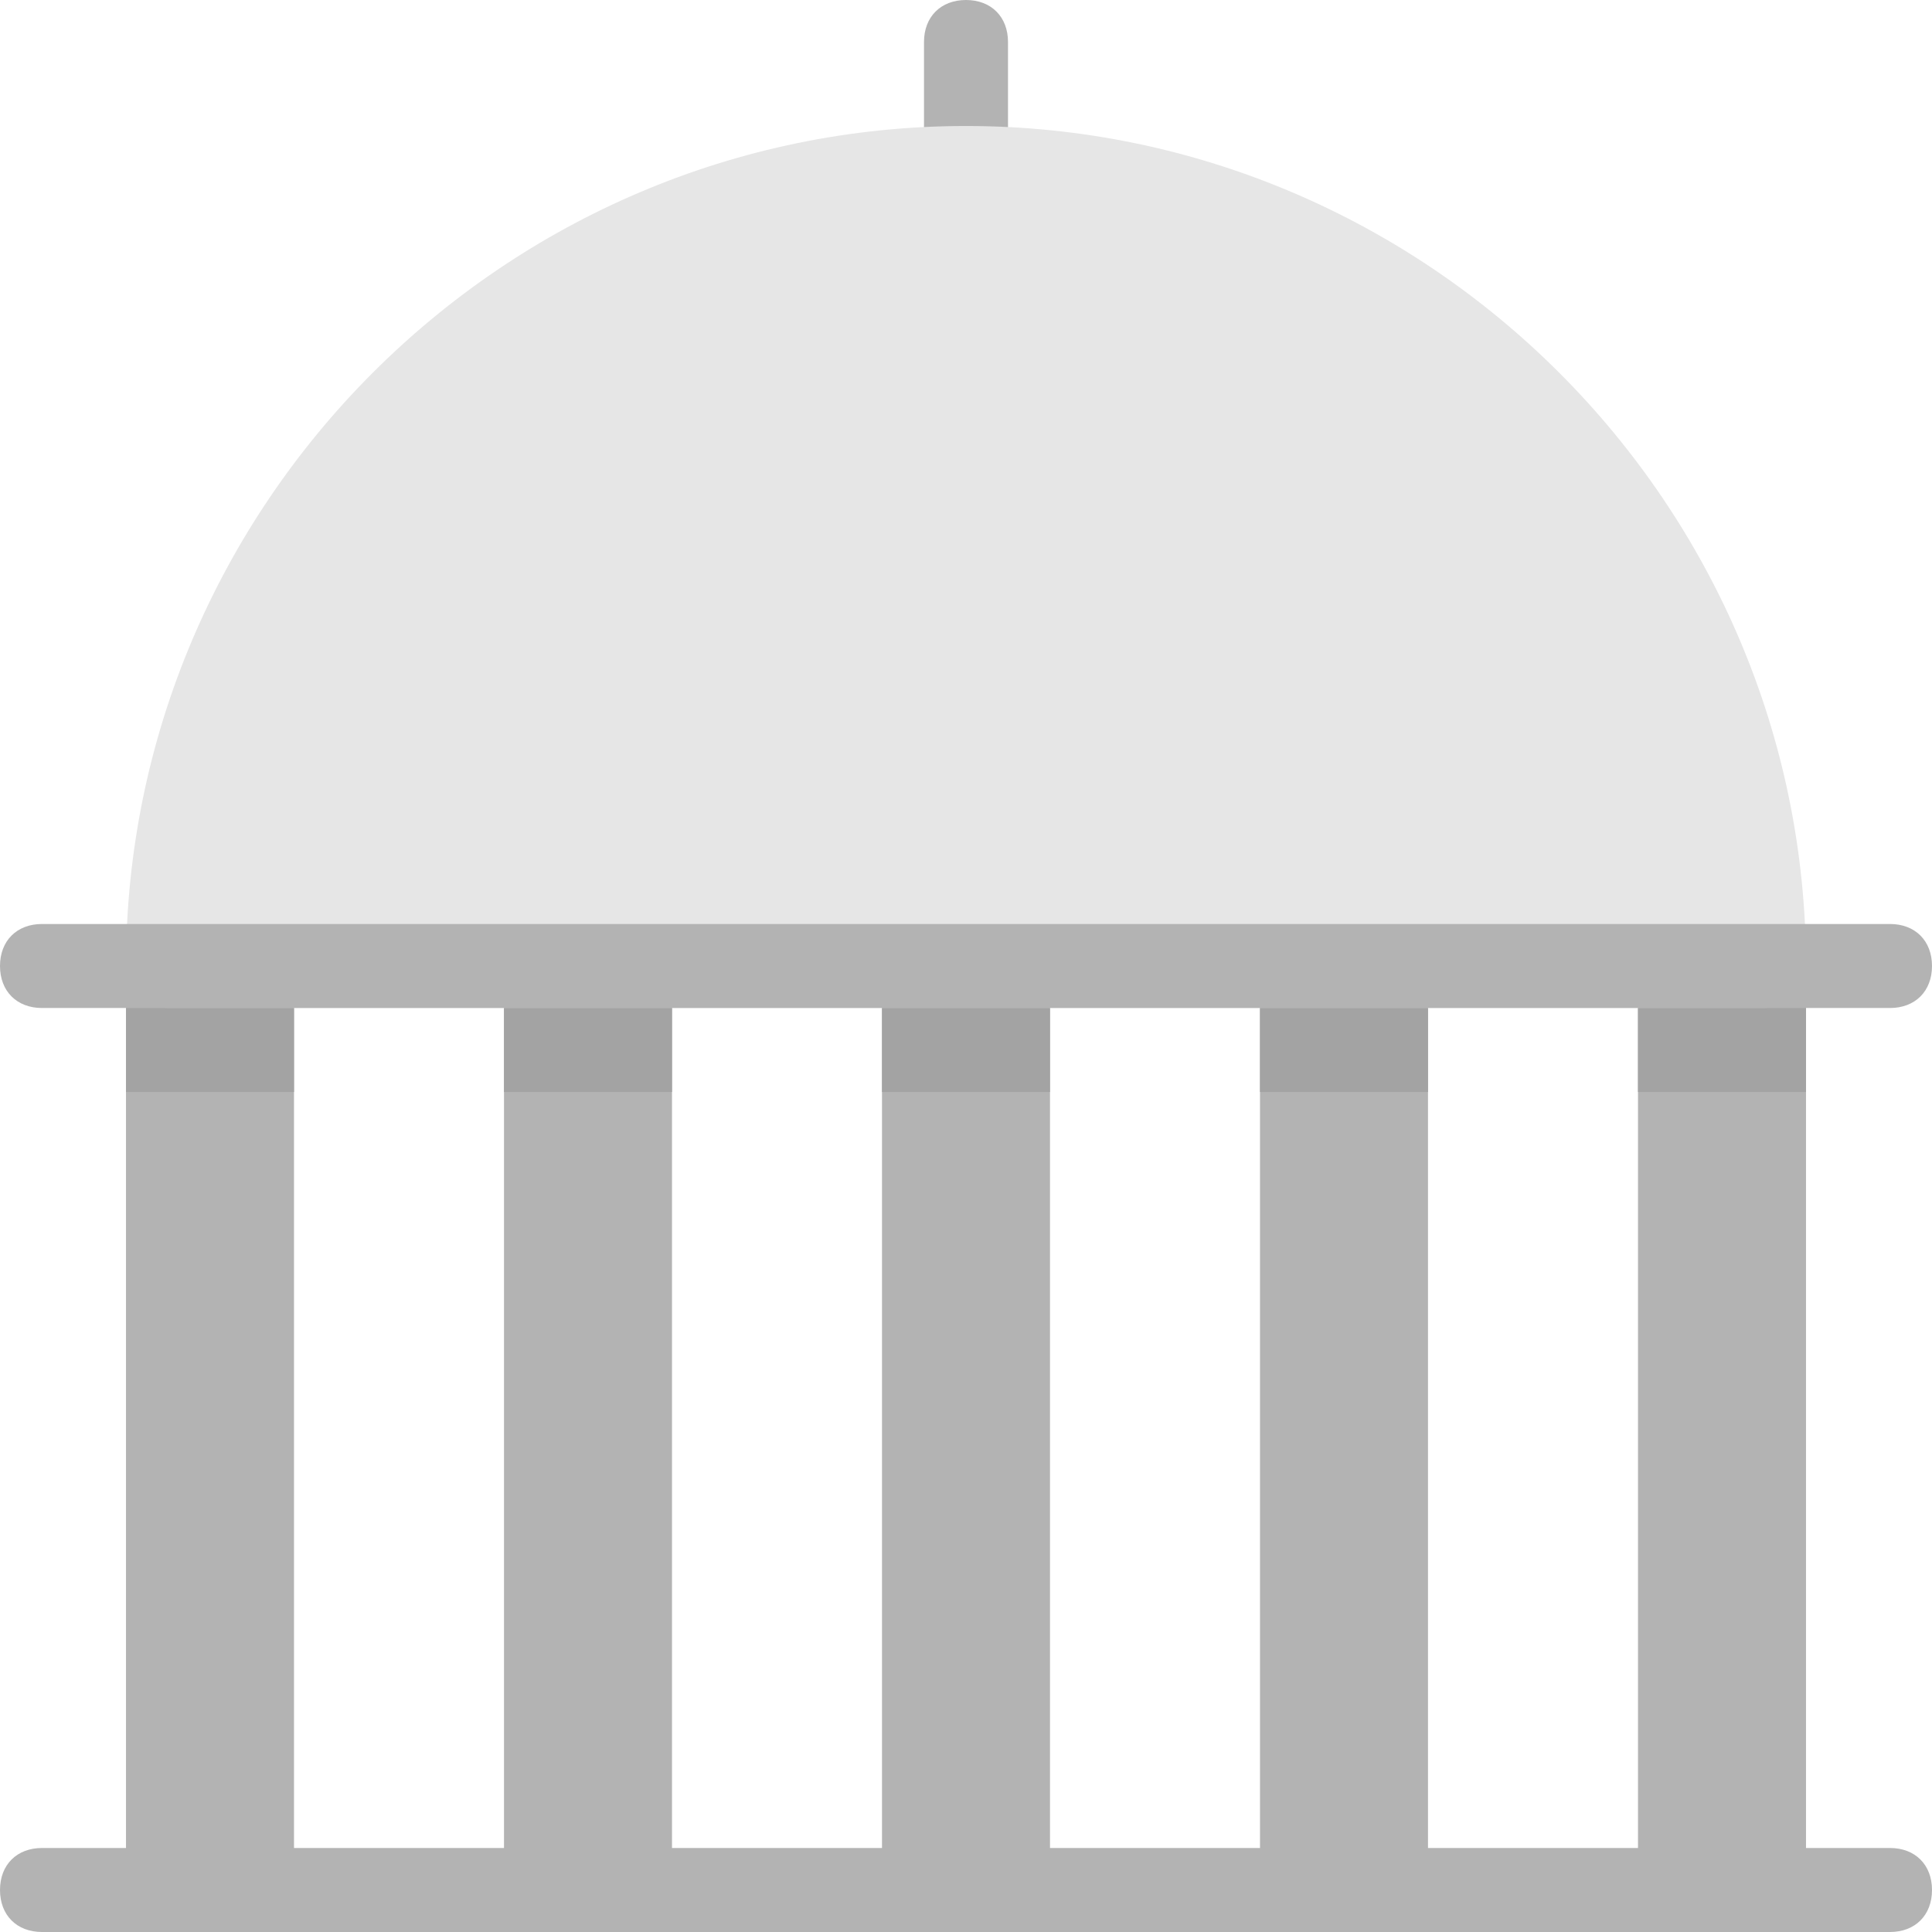
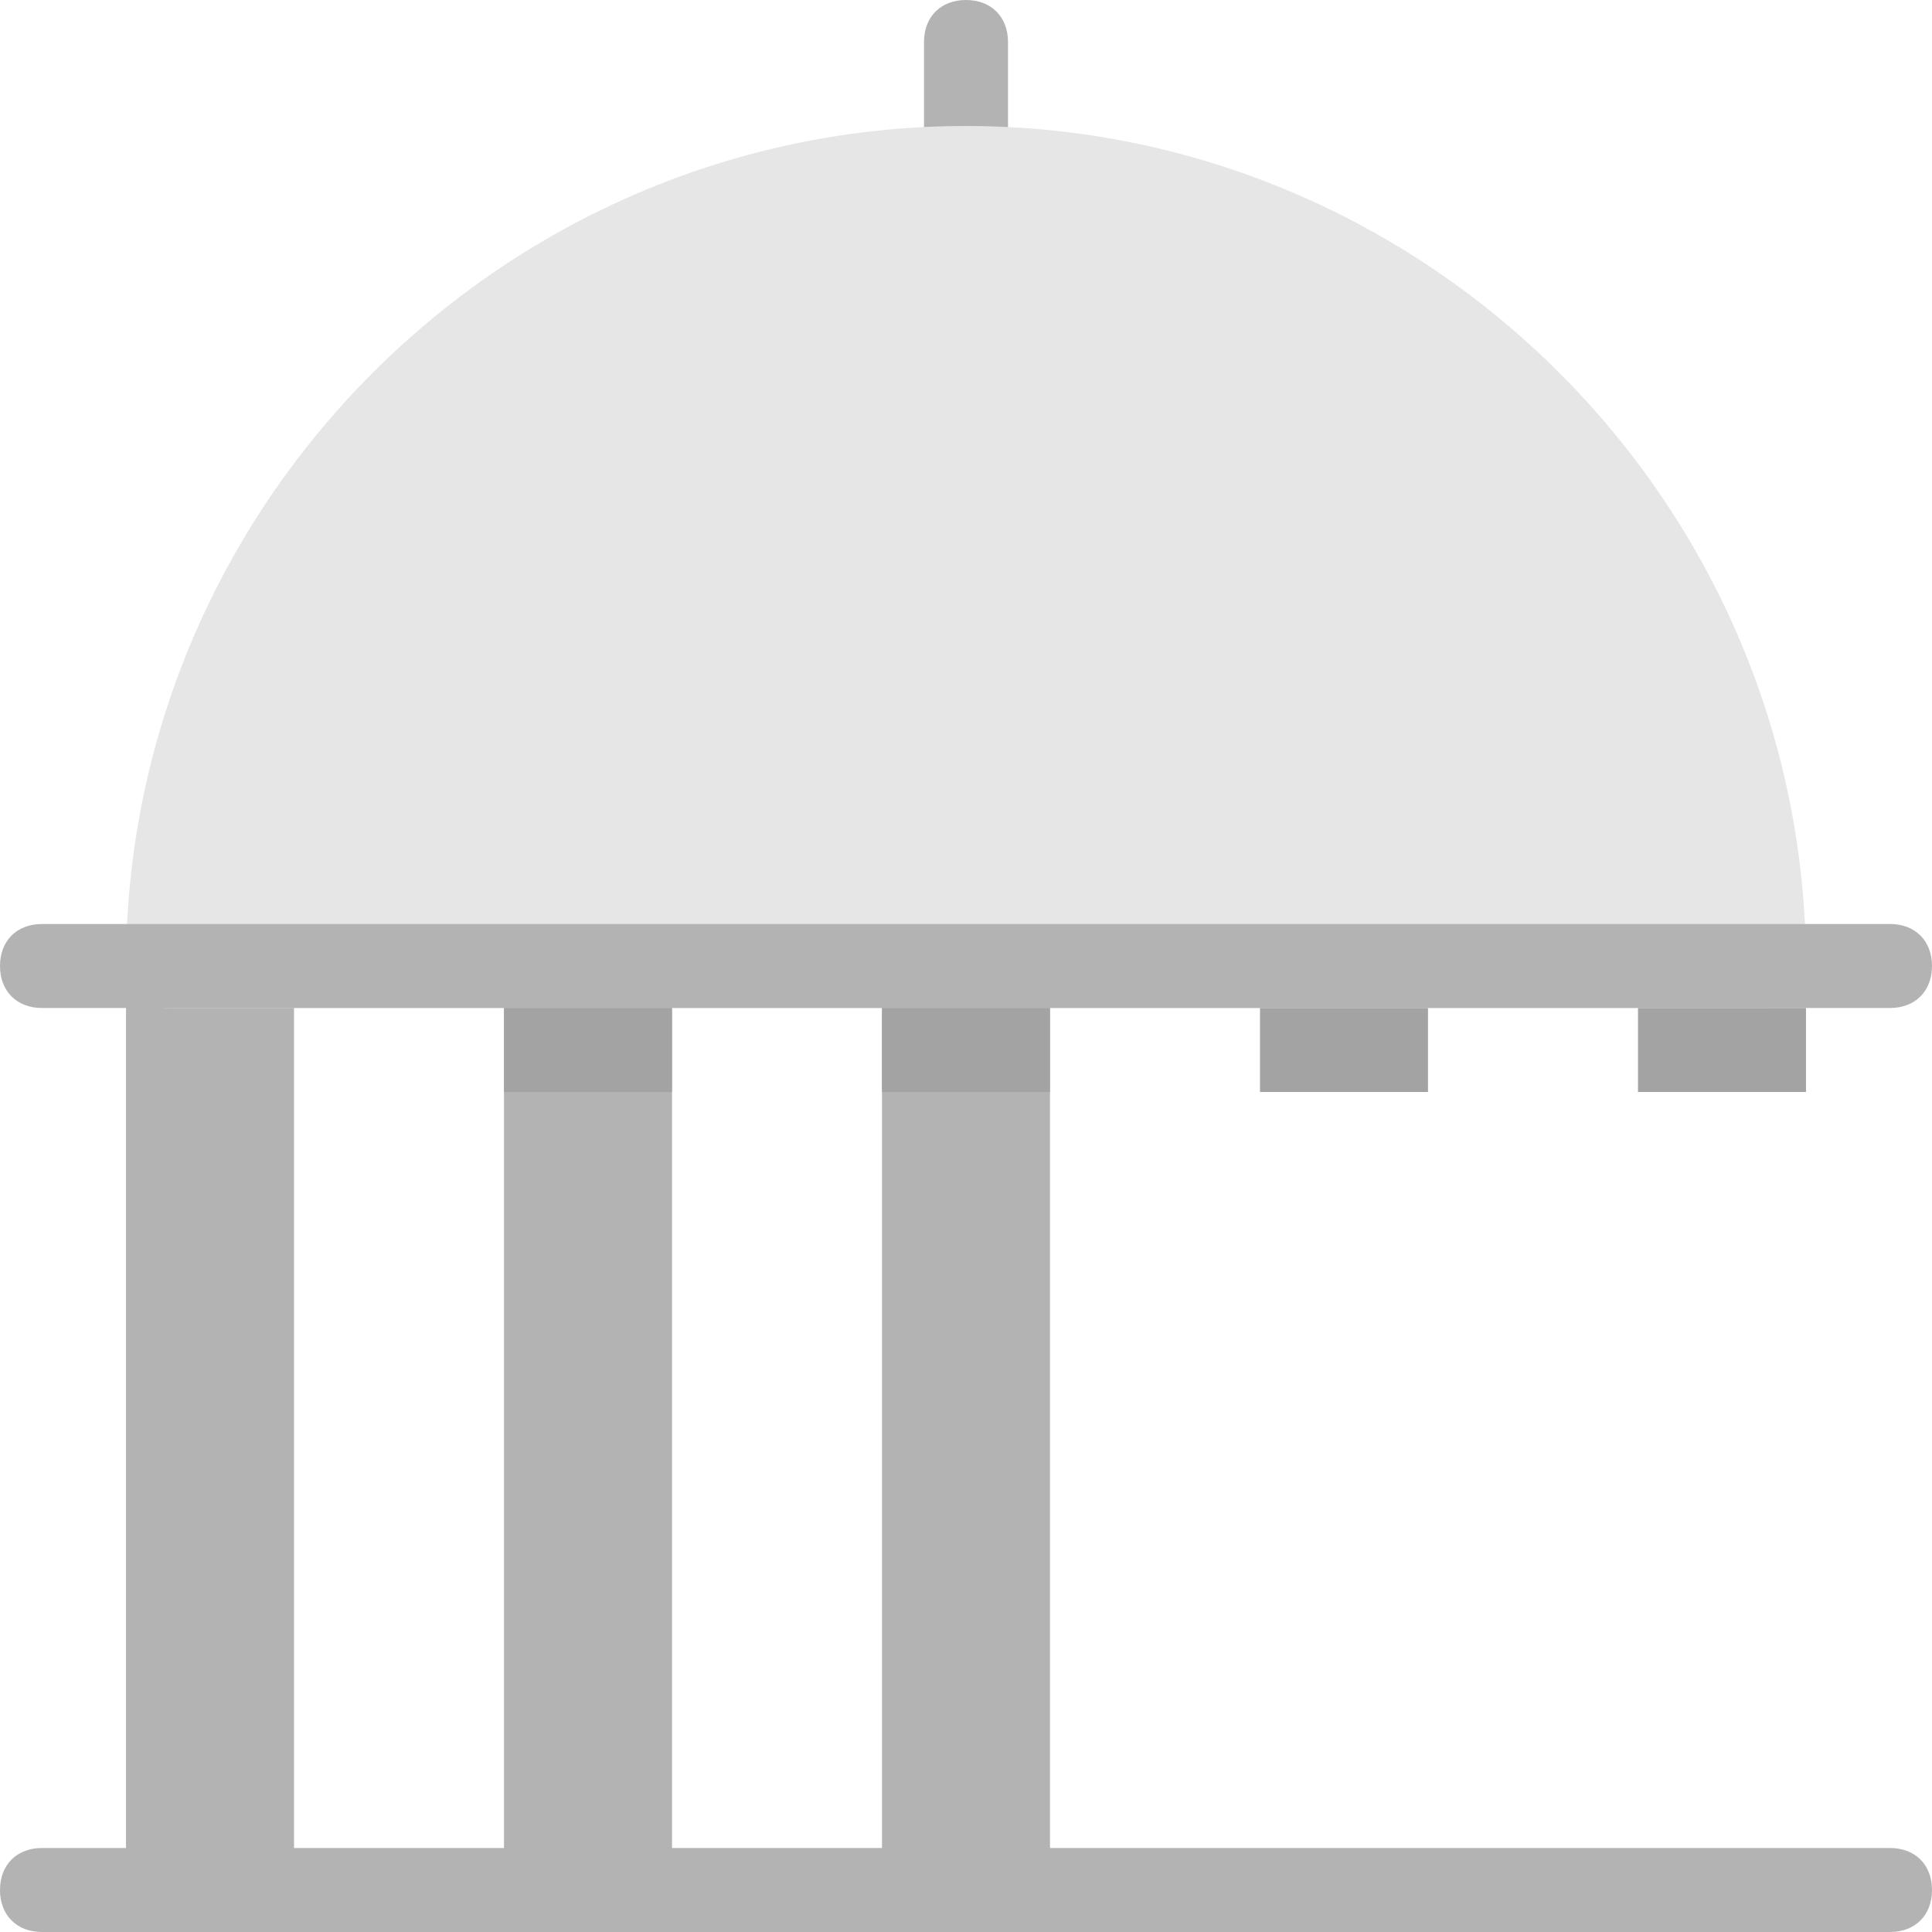
<svg xmlns="http://www.w3.org/2000/svg" version="1.1" id="Layer_1" x="0px" y="0px" viewBox="0 0 46 46" style="enable-background:new 0 0 46 46;" xml:space="preserve">
  <style type="text/css">
	.st0{fill:#B3B3B3;}
	.st1{fill:#E6E6E6;}
	.st2{fill:#A3A3A3;}
</style>
  <g>
    <rect x="3" y="23" class="st0" width="4" height="22" />
-     <rect x="39" y="23" class="st0" width="4" height="22" />
-     <rect x="30" y="23" class="st0" width="4" height="22" />
    <rect x="21" y="23" class="st0" width="4" height="22" />
    <rect x="12" y="23" class="st0" width="4" height="22" />
    <path class="st0" d="M23,6c-0.6,0-1-0.4-1-1V1c0-0.6,0.4-1,1-1s1,0.4,1,1v4C24,5.6,23.6,6,23,6z" />
    <path class="st1" d="M42,24H4c-0.6,0-1-0.4-1-1C3,12,12,3,23,3s20,9,20,20C43,23.6,42.6,24,42,24z" />
    <path class="st0" d="M45,46H1c-0.6,0-1-0.4-1-1s0.4-1,1-1h44c0.6,0,1,0.4,1,1S45.6,46,45,46z" />
    <path class="st0" d="M45,24H1c-0.6,0-1-0.4-1-1s0.4-1,1-1h44c0.6,0,1,0.4,1,1S45.6,24,45,24z" />
-     <rect x="3" y="24" class="st2" width="4" height="2" />
    <rect x="12" y="24" class="st2" width="4" height="2" />
    <rect x="21" y="24" class="st2" width="4" height="2" />
    <rect x="30" y="24" class="st2" width="4" height="2" />
    <rect x="39" y="24" class="st2" width="4" height="2" />
  </g>
</svg>